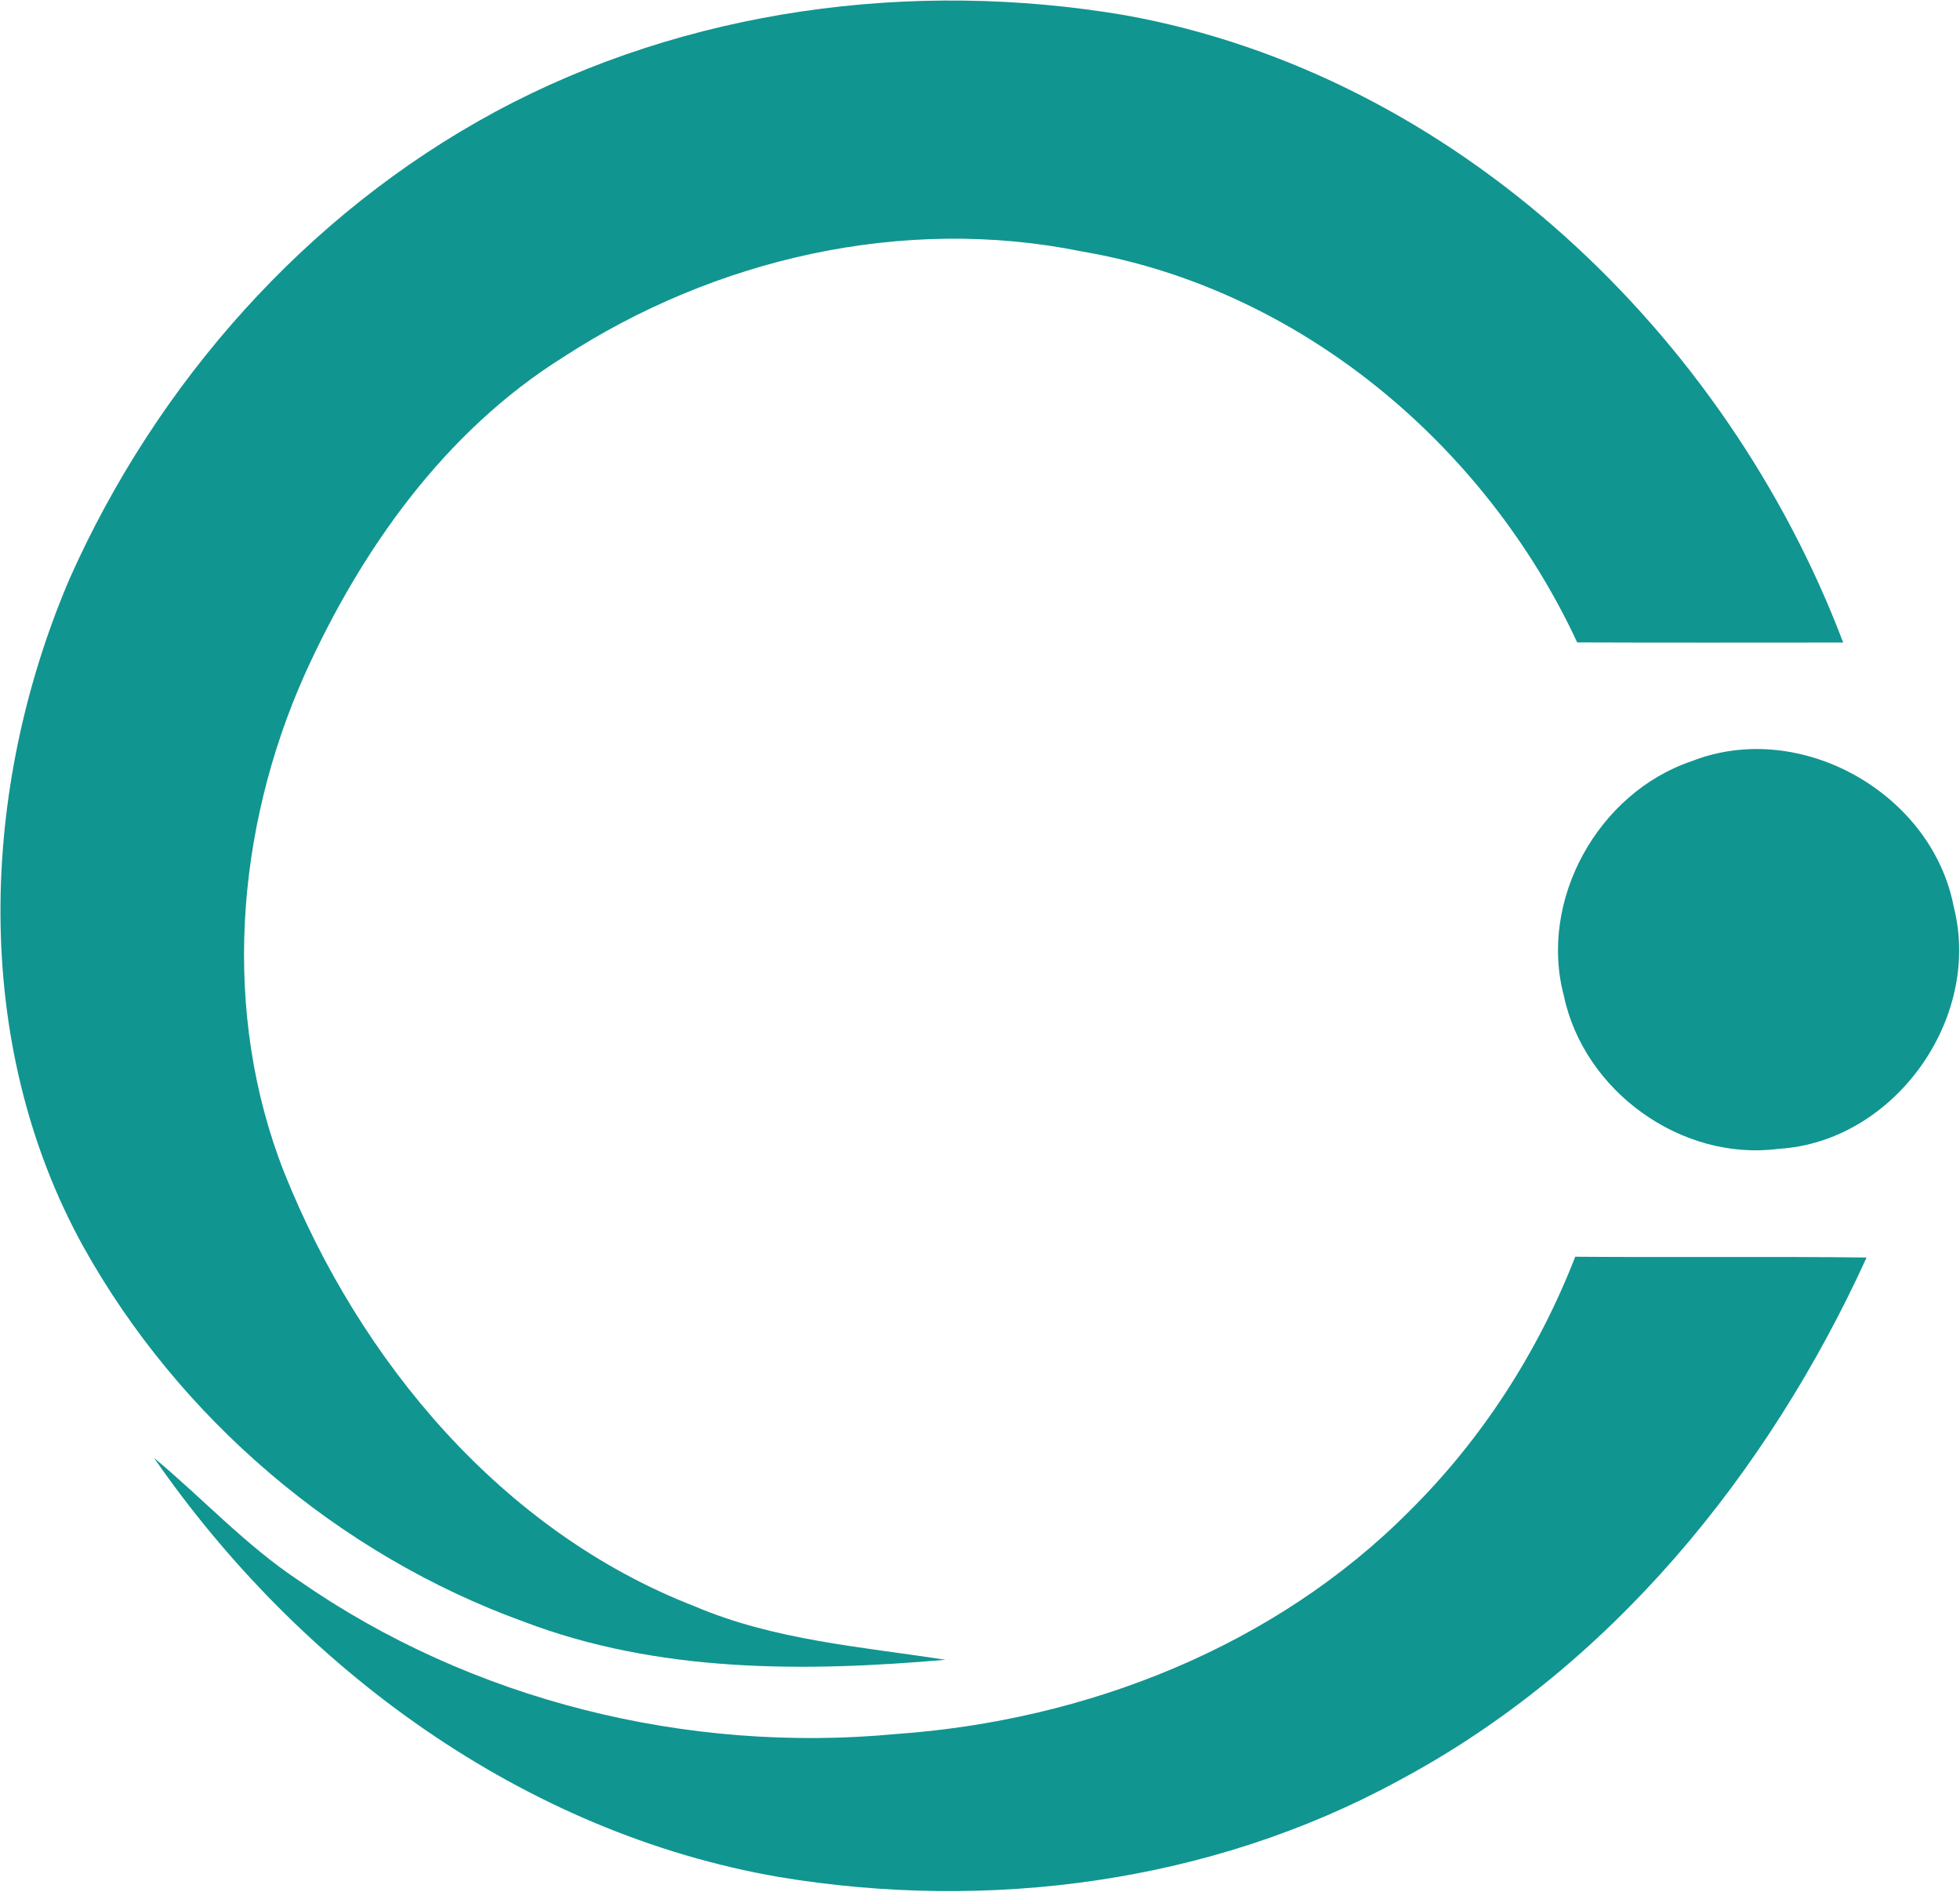
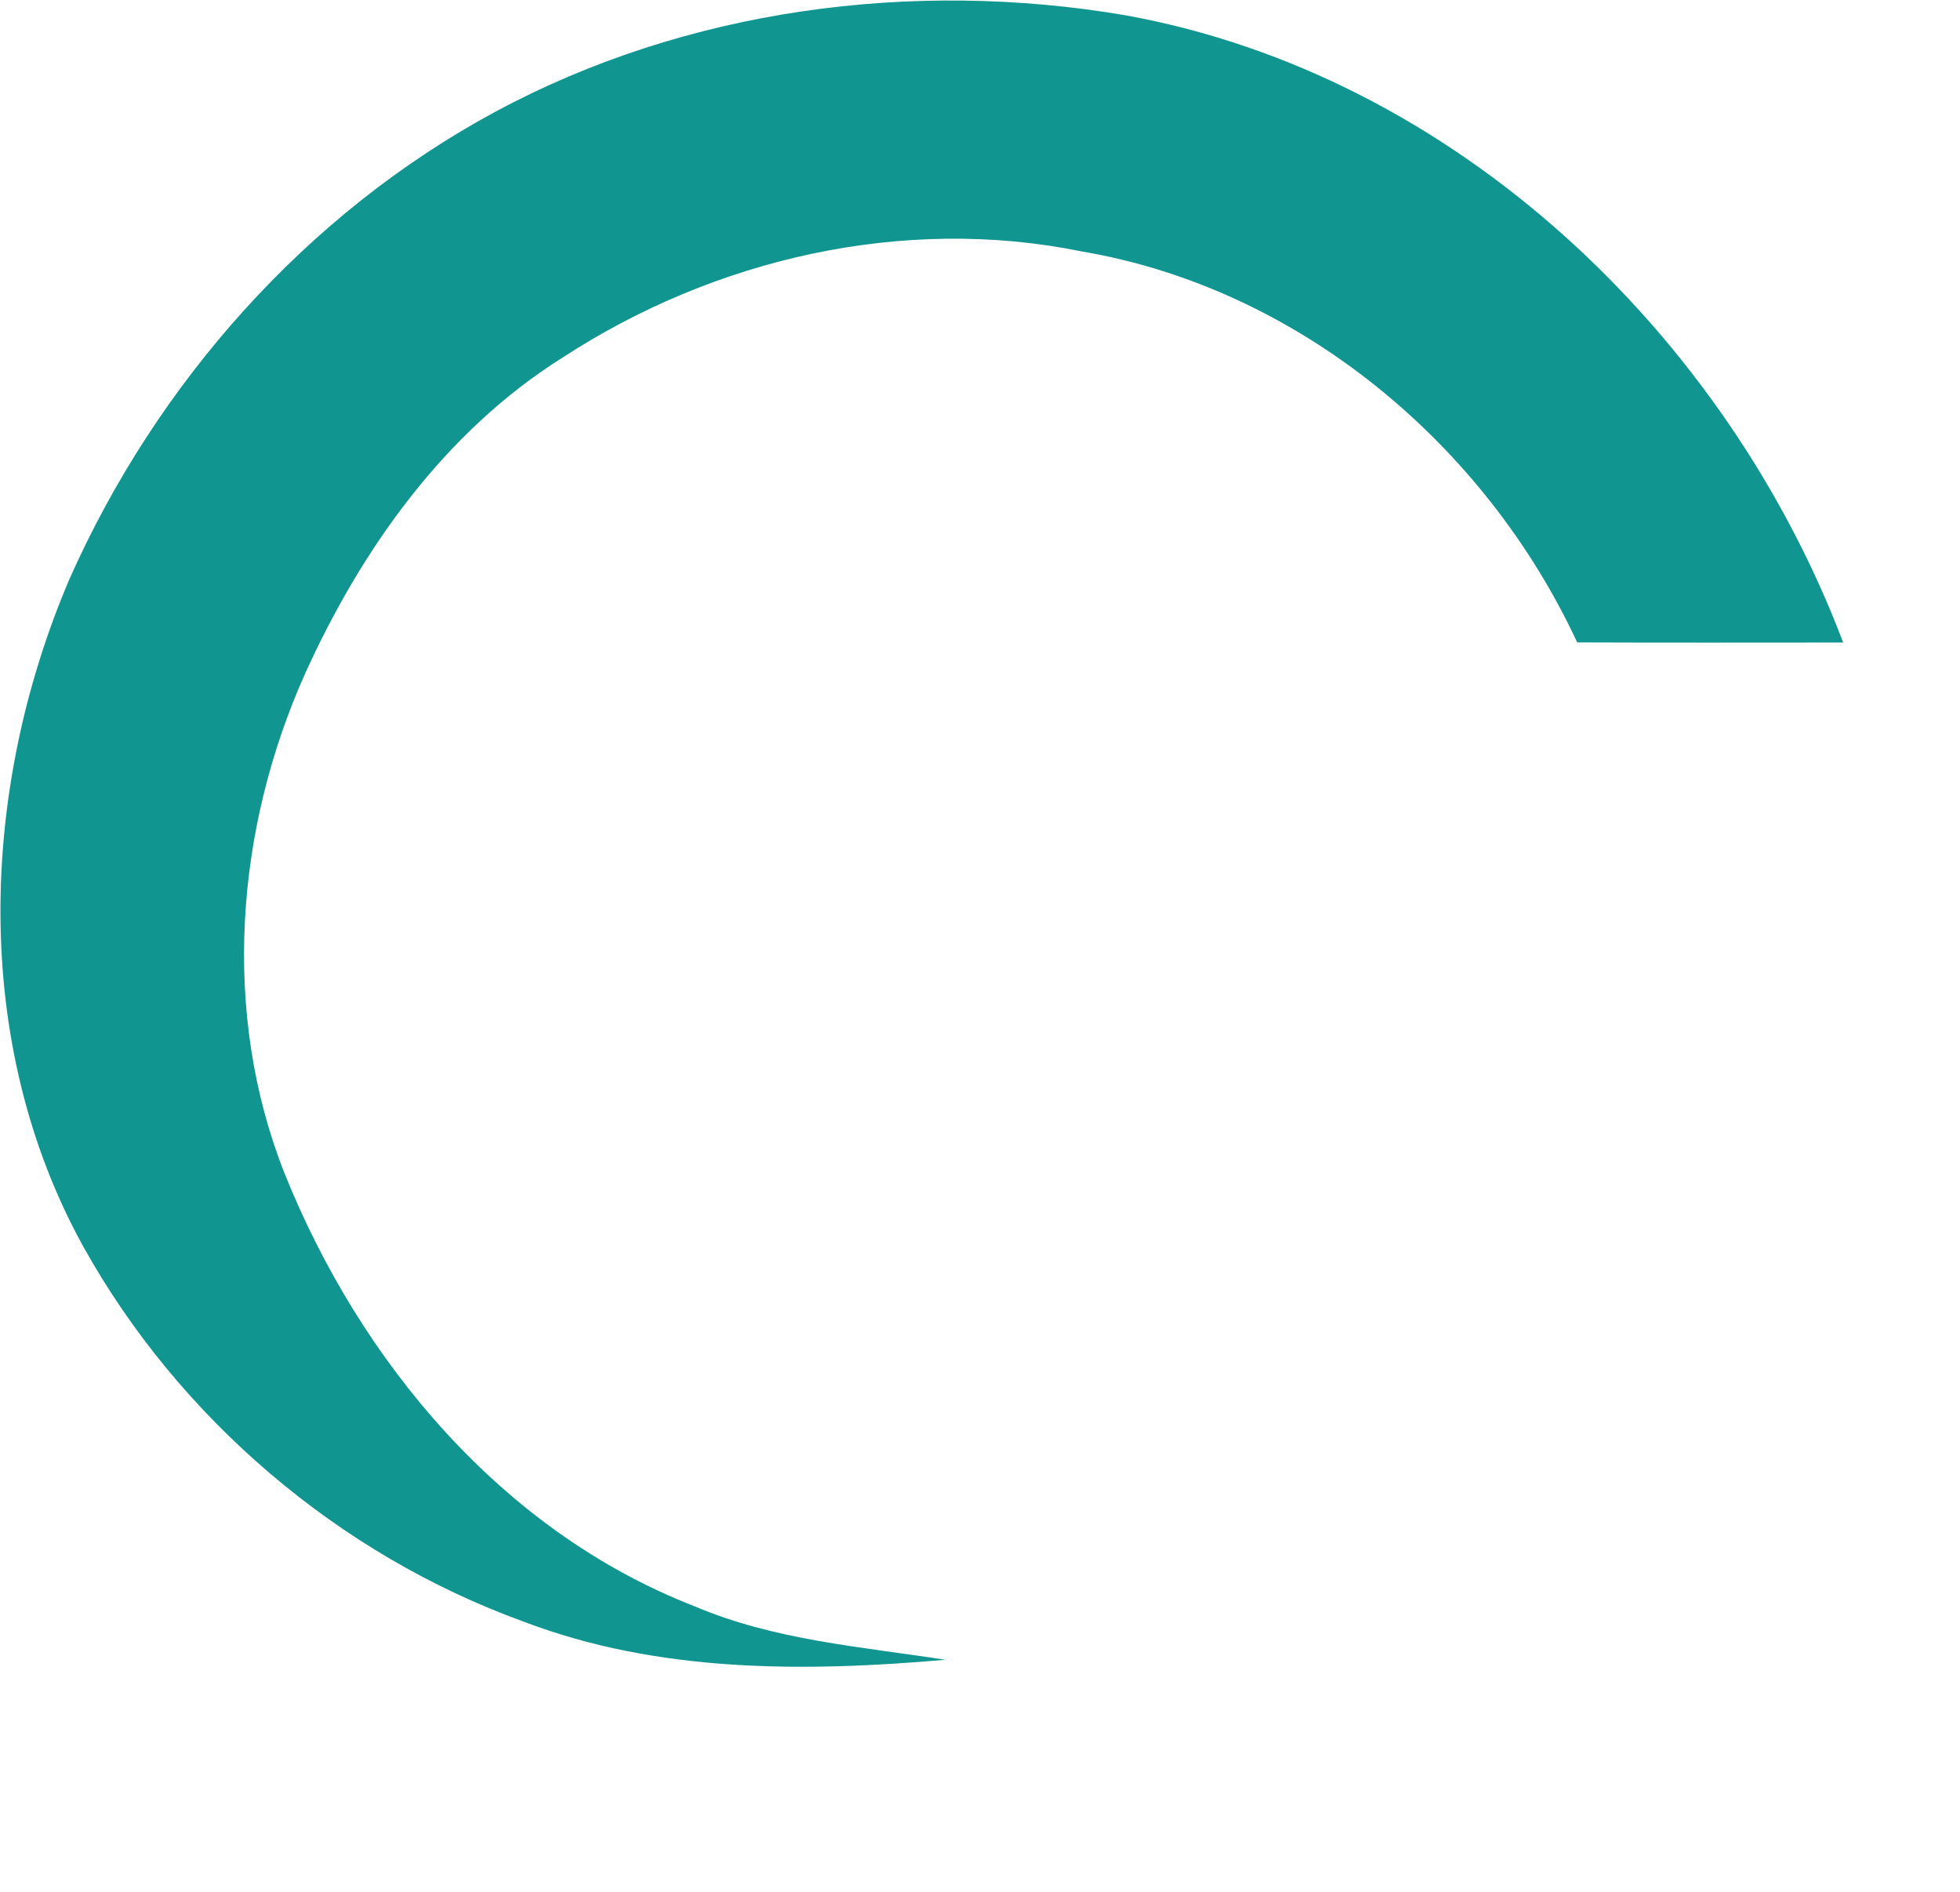
<svg xmlns="http://www.w3.org/2000/svg" version="1.2" viewBox="0 0 1515 1462">
  <path fill="#119590" d="M382.8 86.4C530.4 6.9 705.4-16.2 869.9 11.8c254.9 46.1 464.5 246.6 554.8 484.8-68.6 0-137.2.2-205.6-.1-71.2-153.1-215-273.7-383.1-302.2-137.9-28.1-283.8 5.6-400.9 81.9-91.1 57.1-155.7 148.1-199.4 244.7-53.8 120.2-64.7 262-15.9 385.6 58.4 145.6 168.2 277.2 317.2 335 61.5 26.2 128.6 31.2 193.8 41.3-109.3 9.5-222.1 10.2-326.1-29.5-143-51.8-266.4-157.1-340.3-289.8-87.1-157.7-80.2-354-10.4-516.7 67.3-150.9 182.7-281.6 328.8-360.4z" />
-   <path fill="#119590" d="M1307.6 588.3c83.9-33 185.9 24.8 202.6 112.7 22 86.3-46.2 181.6-135.4 186.9-75.2 9.9-150.5-44.6-166-118.3-19.7-74 26.6-157 98.8-181.3zm-90 383c75.1.6 150.2-.3 225.2.6-76.1 166.8-198.4 317.4-362.1 404.5-144.9 78.9-316.7 101.2-478.5 74.3-197.6-34.1-370.4-161-483.2-324 37.6 31.3 71.1 67.8 112 94.9 133.4 92.8 300.2 133.8 461.4 118.6 146.7-10.3 292.7-67.2 397.2-172.5 56-55.5 99.4-123 128-196.4z" />
</svg>